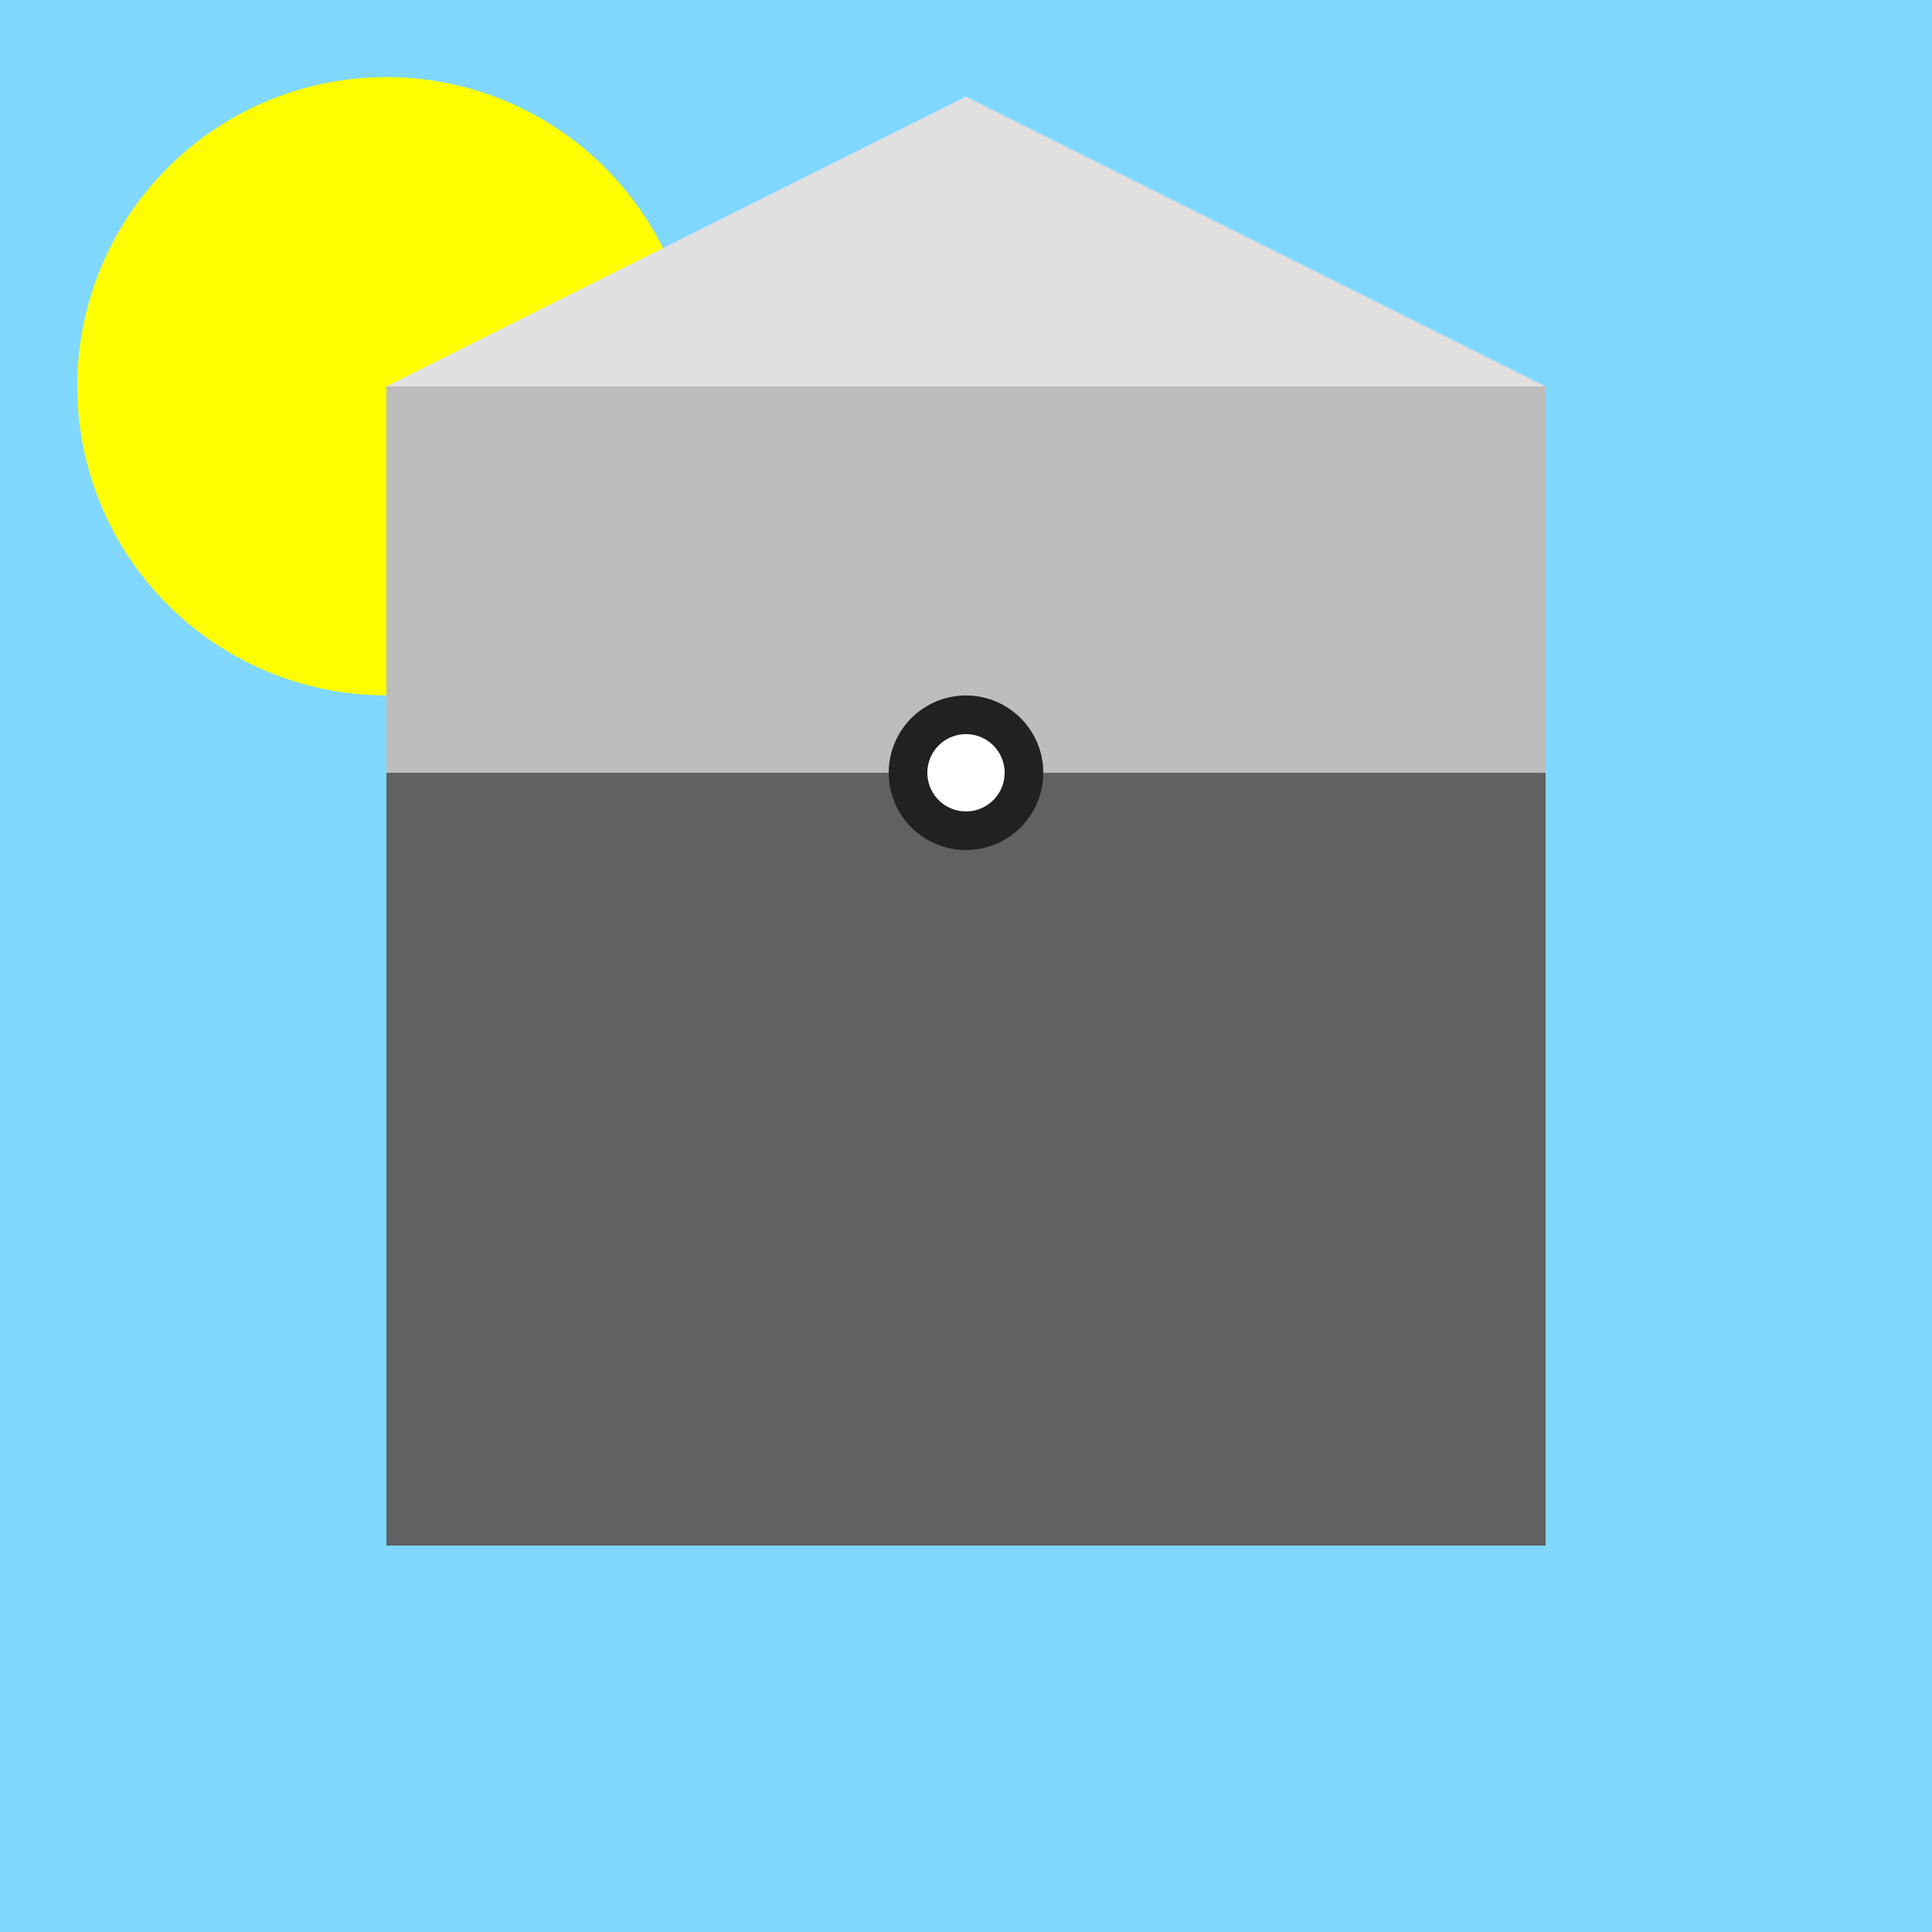
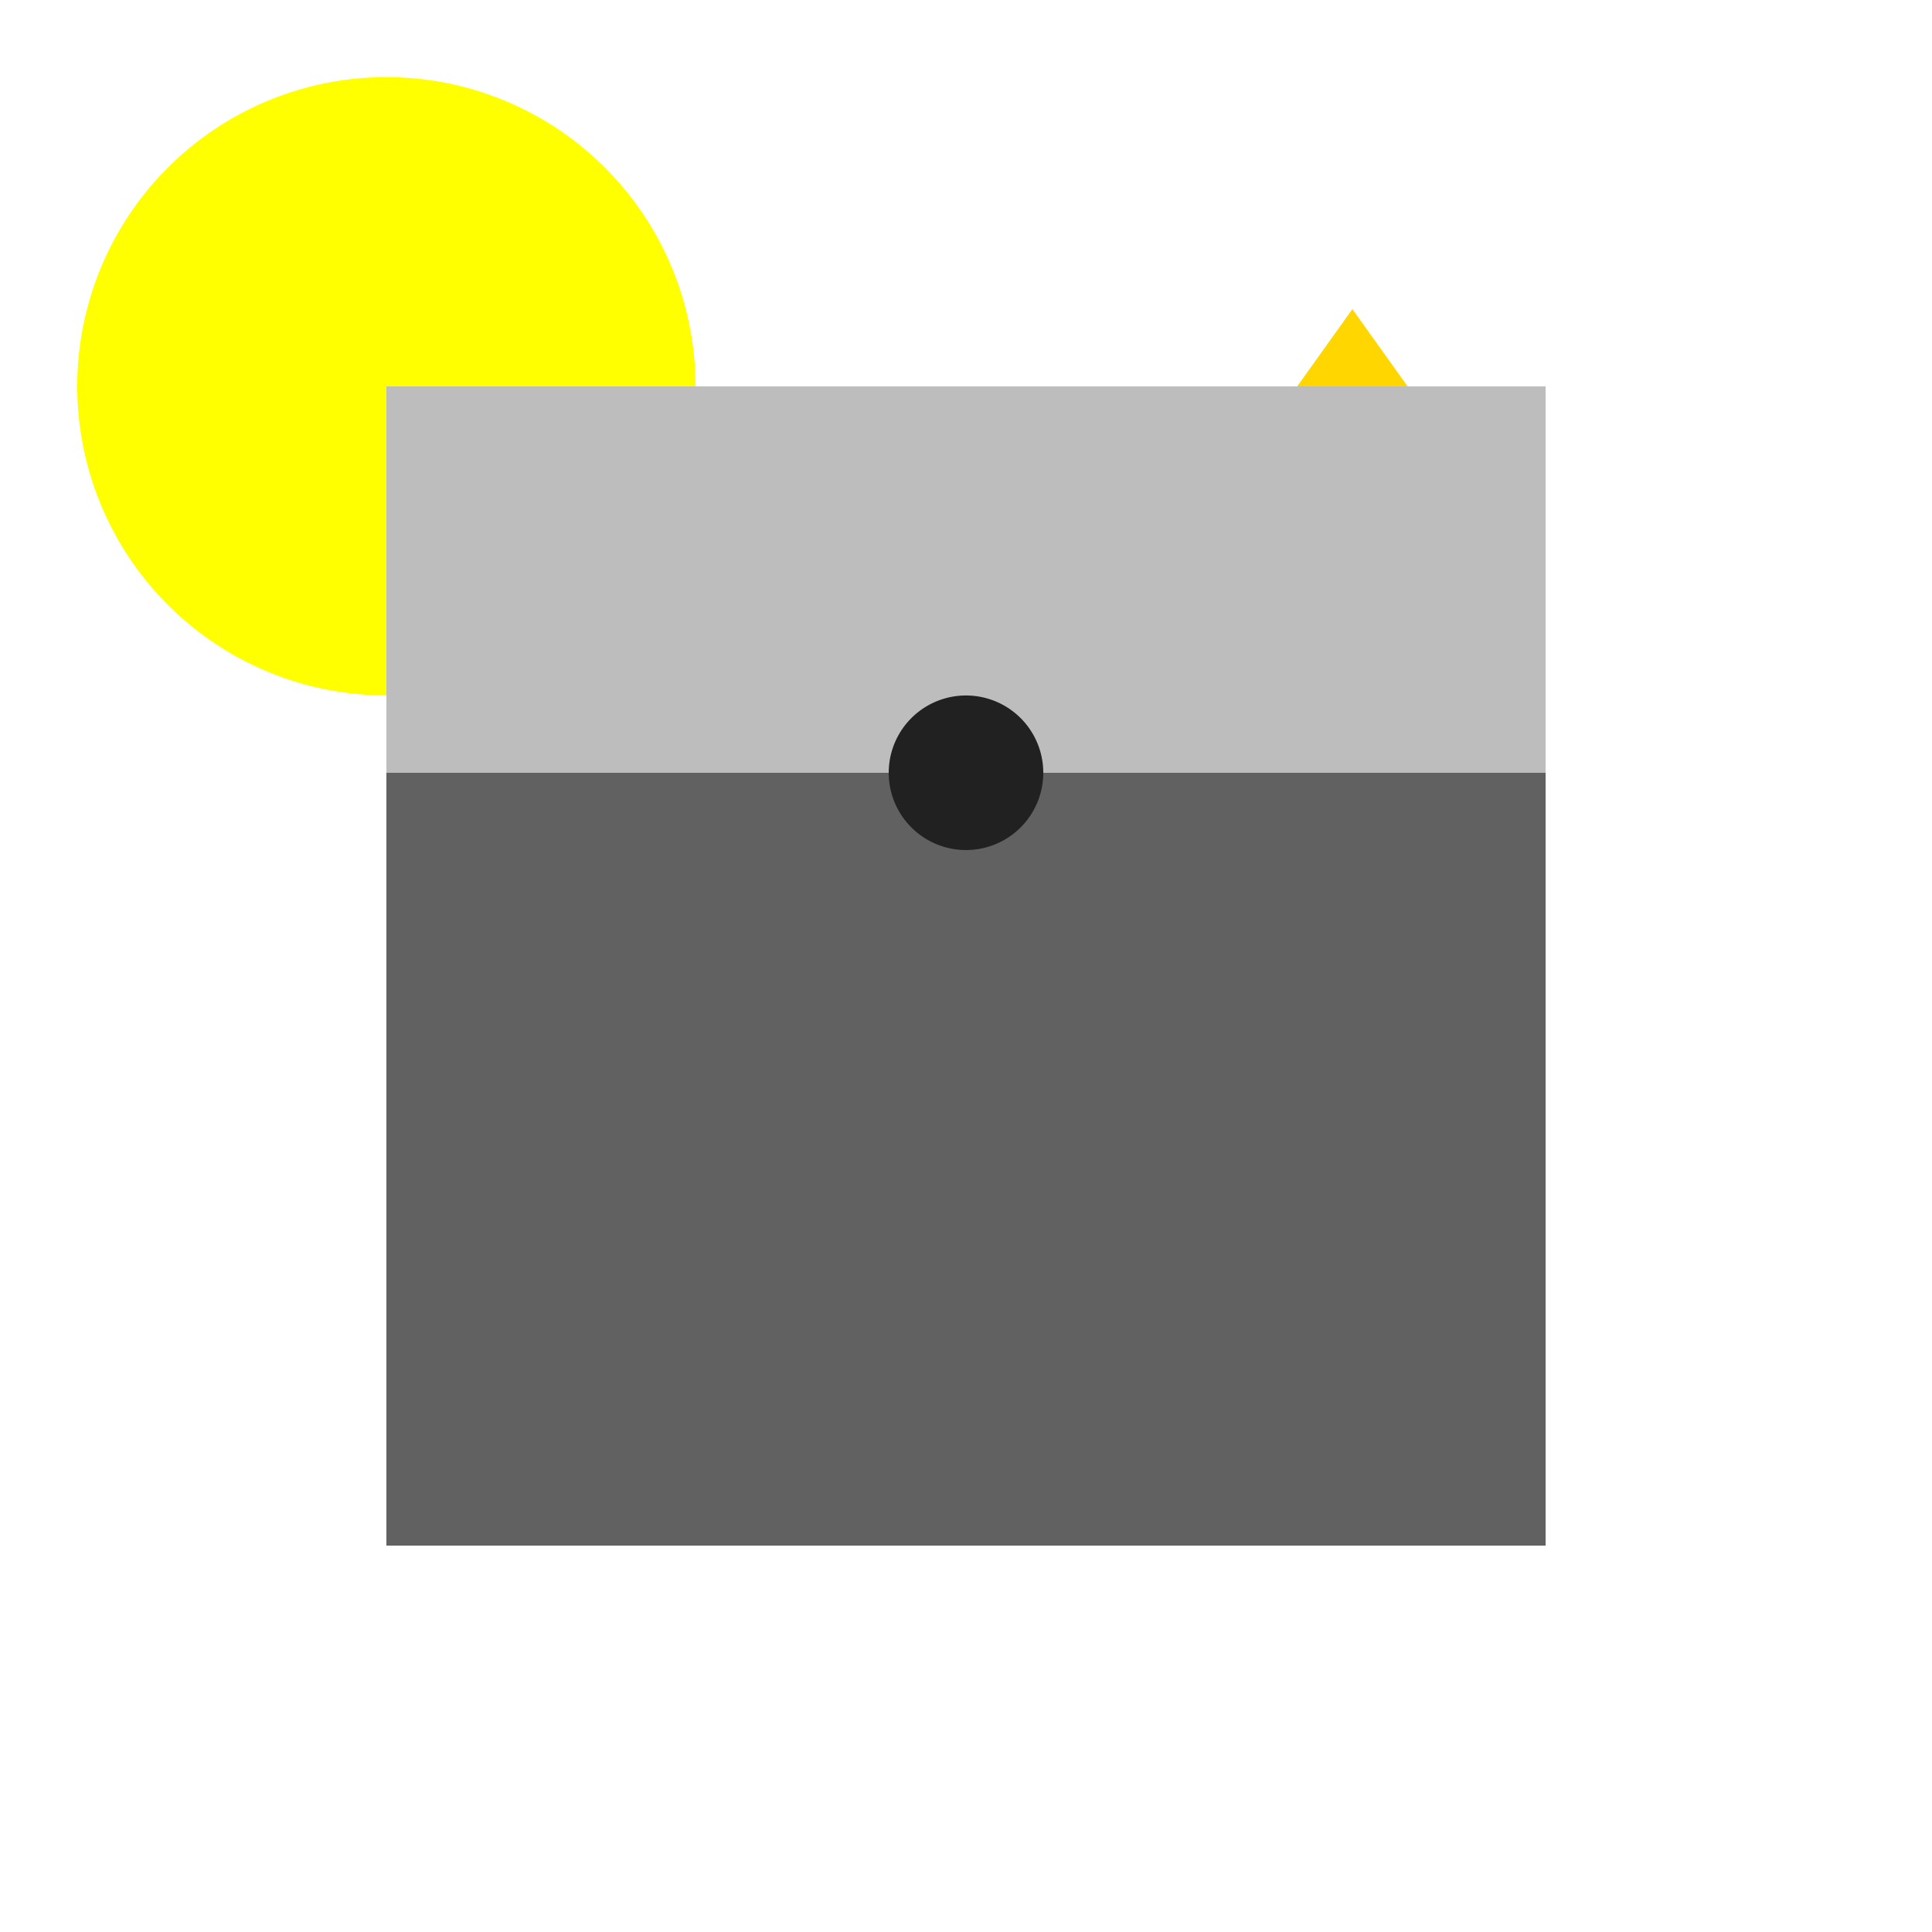
<svg xmlns="http://www.w3.org/2000/svg" width="500" height="500">
  <defs />
  <g>
-     <rect fill="#80D8FF" stroke="none" x="0" y="0" width="512" height="512" />
    <path fill="#FFFF00" stroke="none" paint-order="stroke fill markers" d=" M 180 100 A 80 80 0 1 1 180 99.92" />
    <path fill="#FFD600" stroke="none" paint-order="stroke fill markers" d=" M 300 150 L 400 150 L 350 80 Z" />
-     <path fill="#FFD600" stroke="none" paint-order="stroke fill markers" d=" M 300 250 L 400 250 L 350 320 Z" />
    <path fill="#FFD600" stroke="none" paint-order="stroke fill markers" d=" M 350 80 L 350 150 L 400 150 L 400 250 L 350 250 L 350 320 Z" />
    <rect fill="#616161" stroke="none" x="100" y="200" width="300" height="200" />
    <rect fill="#BDBDBD" stroke="none" x="100" y="100" width="300" height="100" />
-     <path fill="#E0E0E0" stroke="none" paint-order="stroke fill markers" d=" M 100 100 L 250 25 L 400 100 Z" />
    <path fill="#212121" stroke="none" paint-order="stroke fill markers" d=" M 270 200 A 20 20 0 1 1 270 199.98" />
-     <path fill="#FFFFFF" stroke="none" paint-order="stroke fill markers" d=" M 260 200 A 10 10 0 1 1 260 199.99" />
  </g>
</svg>